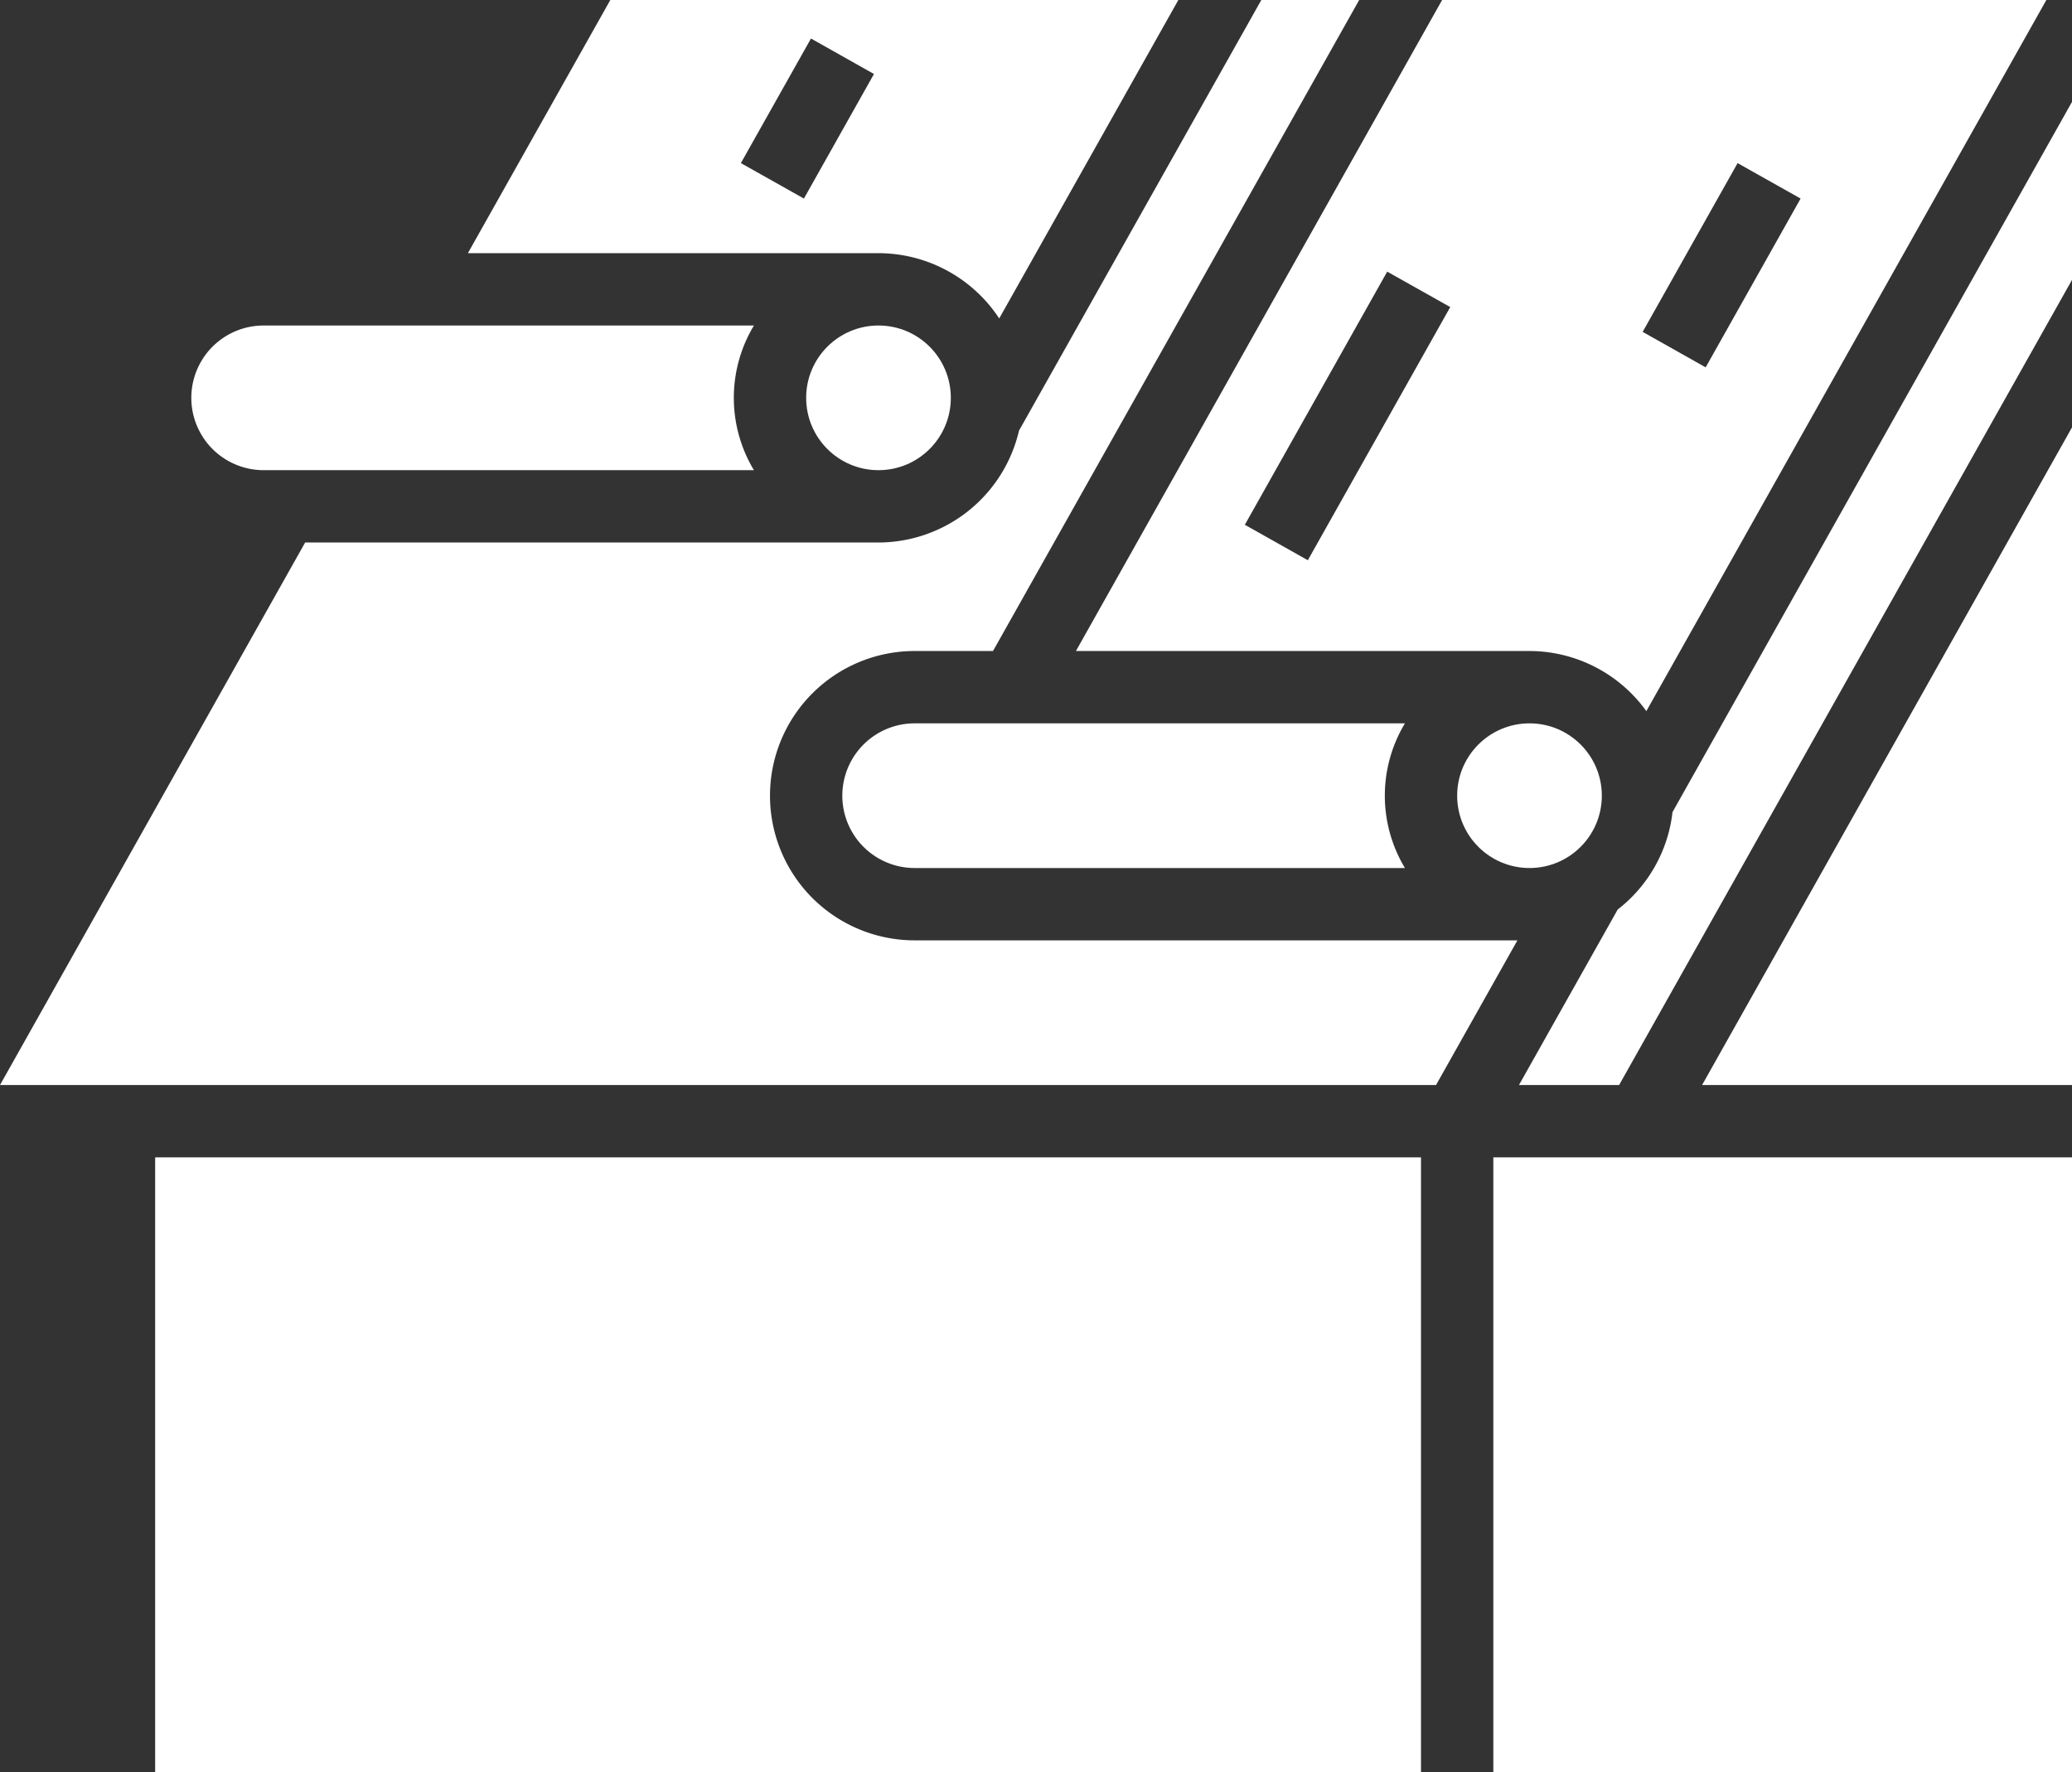
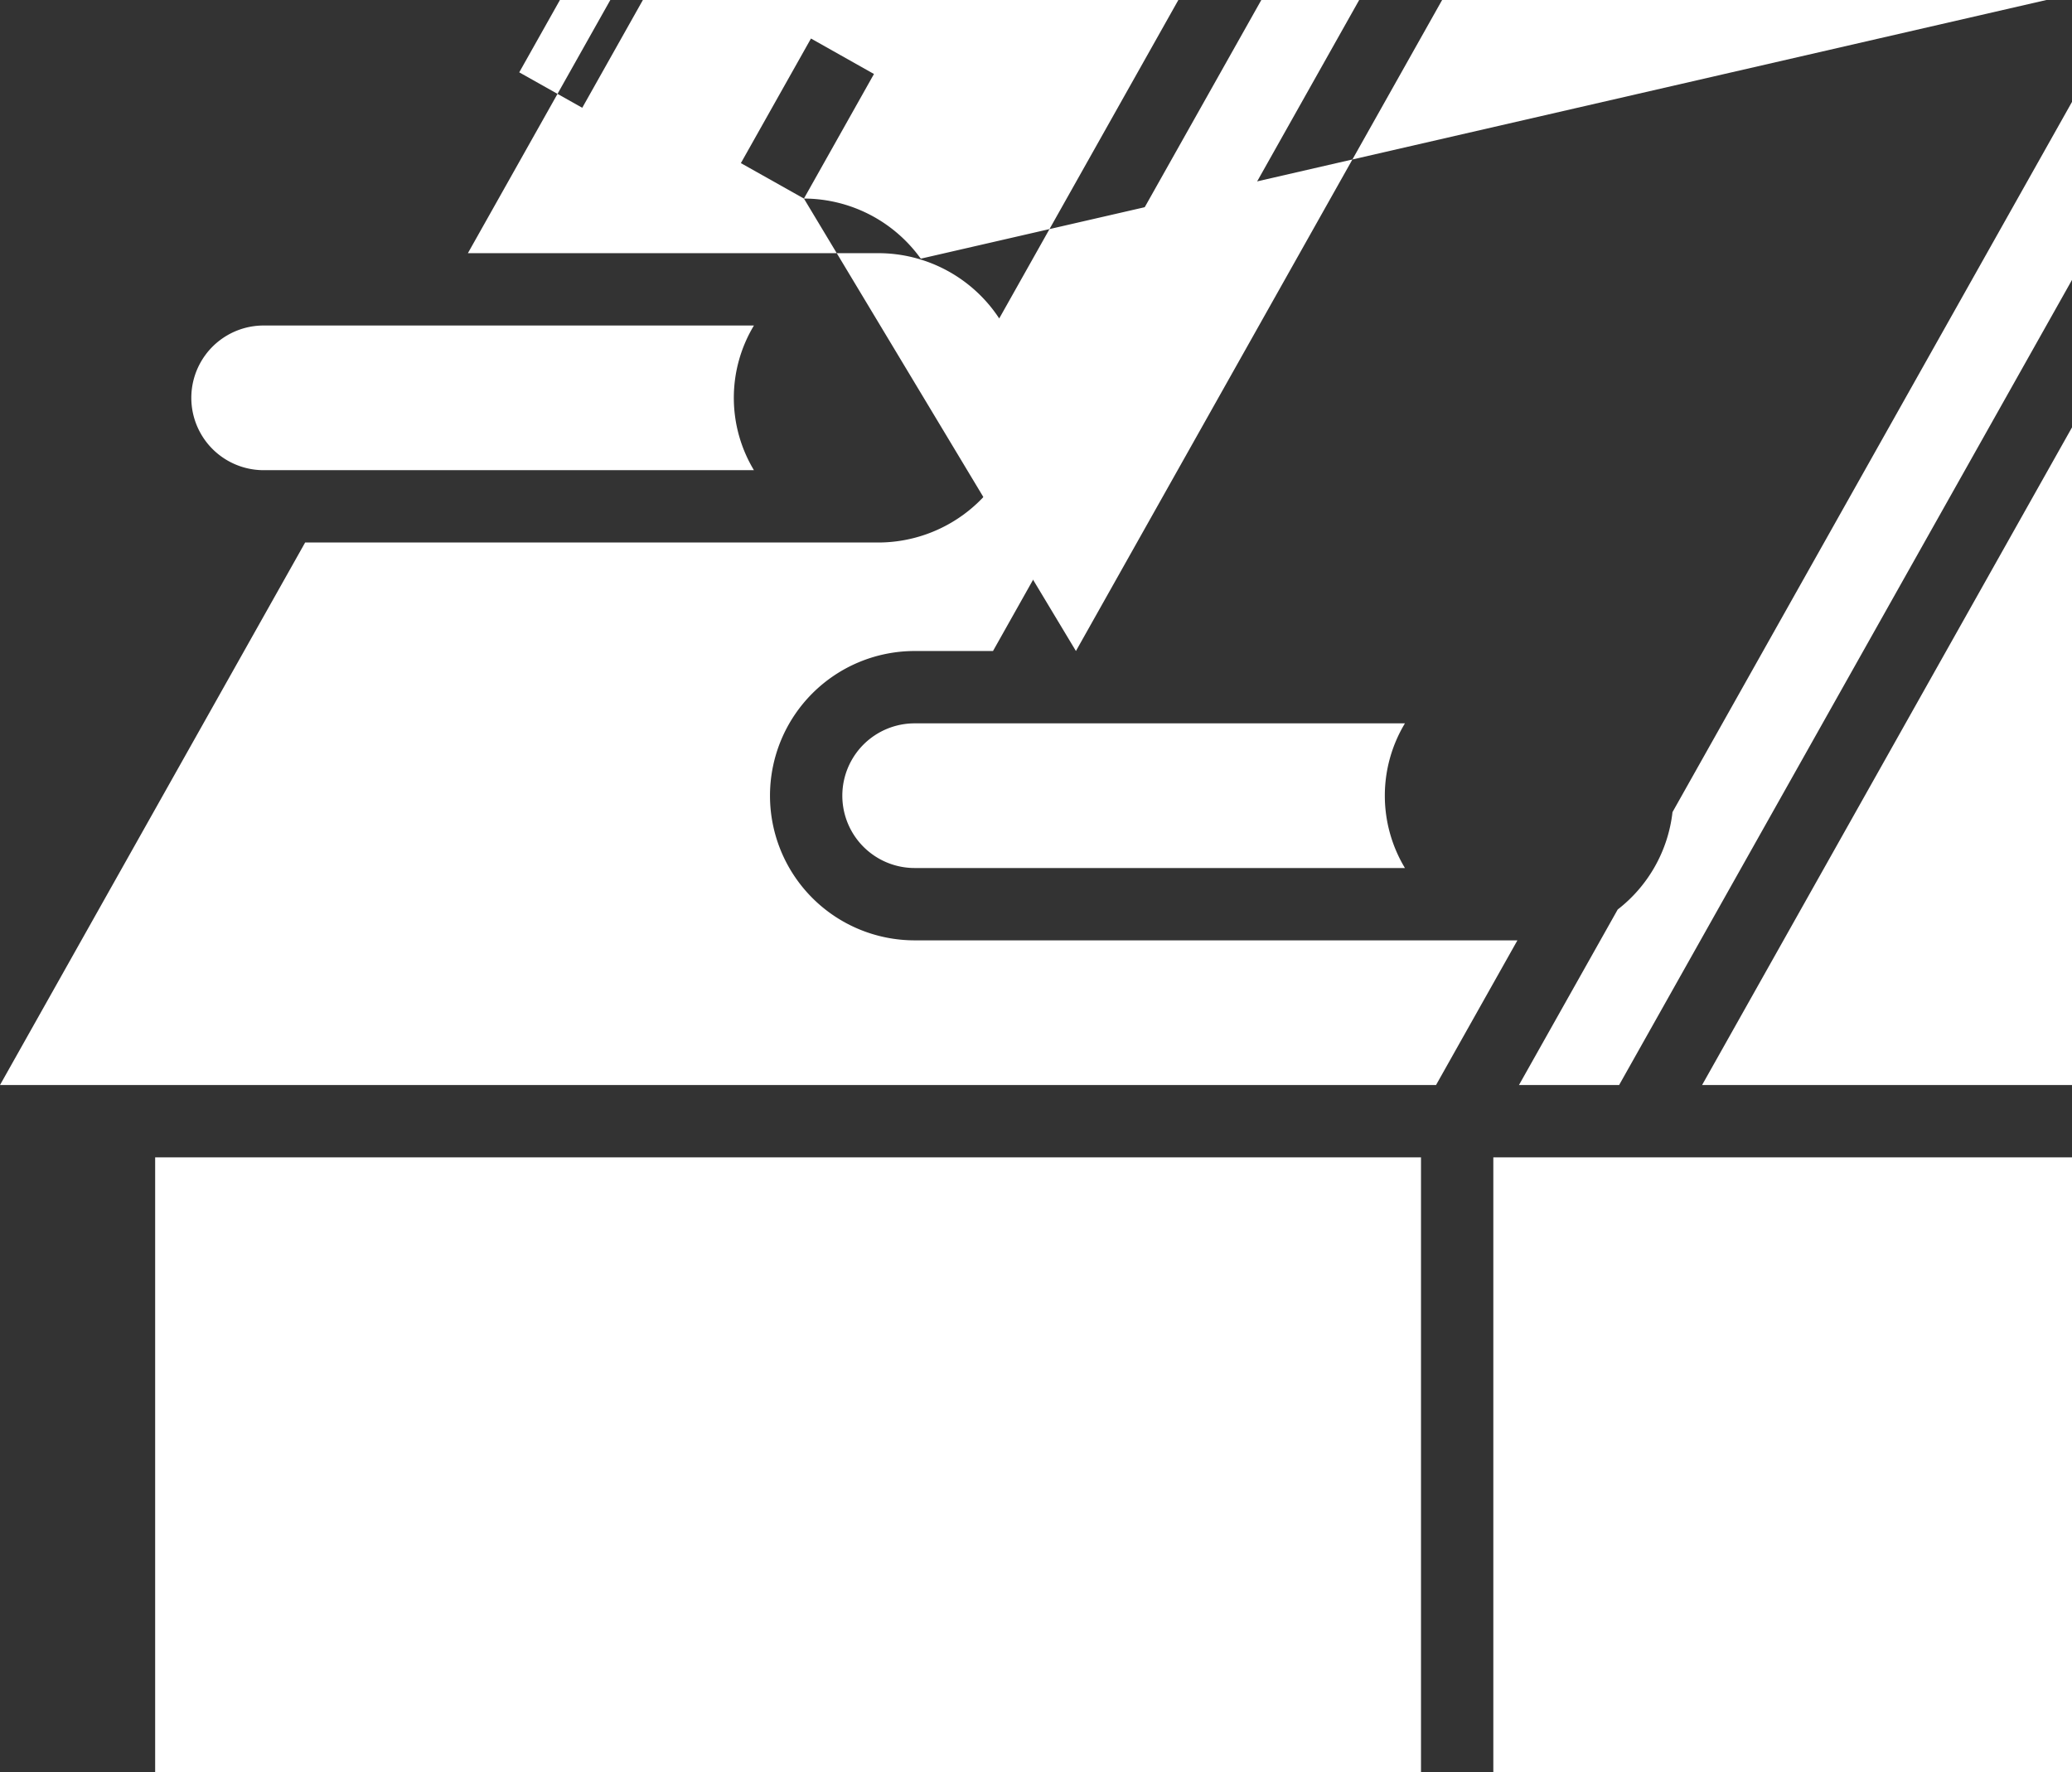
<svg xmlns="http://www.w3.org/2000/svg" width="57.29" height="49" viewBox="0 0 57.29 49">
  <rect x="0" y="0" width="57.29" height="49" fill="#333333" stroke="none" />
  <g id="DÉMOUSSAGE_TOITURE" data-name="DÉMOUSSAGE TOITURE" transform="translate(-3.71 -8)">
    <g id="Layer_32" data-name="Layer 32">
-       <path id="Tracé_64402" data-name="Tracé 64402" d="M29,28a2,2,0,0,0,0,4H42.556a3.875,3.875,0,0,1,0-4Zm2.338-11.195L36.291,8H20.585l-3.938,7H28a4,4,0,0,1,3.338,1.805Zm-5.4-3.315-1.743-.98,1.938-3.445,1.742.981ZM46,26a3.989,3.989,0,0,1,3.231,1.662L60.291,8H43.584L33.459,26Zm5.754-13.49,1.742.98-2.625,4.667-1.742-.981Zm-7.945,3.98-3.938,7-1.742-.98,3.937-7Z" fill="#fff" />
-       <circle id="Ellipse_13" data-name="Ellipse 13" cx="2" cy="2" r="2" transform="translate(44 28)" fill="#fff" />
+       <path id="Tracé_64402" data-name="Tracé 64402" d="M29,28a2,2,0,0,0,0,4H42.556a3.875,3.875,0,0,1,0-4Zm2.338-11.195L36.291,8H20.585l-3.938,7H28a4,4,0,0,1,3.338,1.805Zm-5.4-3.315-1.743-.98,1.938-3.445,1.742.981Za3.989,3.989,0,0,1,3.231,1.662L60.291,8H43.584L33.459,26Zm5.754-13.49,1.742.98-2.625,4.667-1.742-.981Zm-7.945,3.98-3.938,7-1.742-.98,3.937-7Z" fill="#fff" />
      <path id="Tracé_64403" data-name="Tracé 64403" d="M11,21H24.556a3.875,3.875,0,0,1,0-4H11a2,2,0,0,0,0,4Z" fill="#fff" />
-       <circle id="Ellipse_14" data-name="Ellipse 14" cx="2" cy="2" r="2" transform="translate(26 17)" fill="#fff" />
      <path id="Tracé_64404" data-name="Tracé 64404" d="M45,40H61V57H45Zm16-2V19.817L50.772,38ZM49.954,30.454a3.97,3.97,0,0,1-1.515,2.693L45.709,38h2.769L61,15.739V10.817ZM8,40H43V57H8Zm21-6a4,4,0,0,1,0-8h2.166L41.291,8H38.585l-6.7,11.907A4,4,0,0,1,28,23H12.147L3.71,38H43.416l2.25-4Z" fill="#fff" />
    </g>
  </g>
</svg>